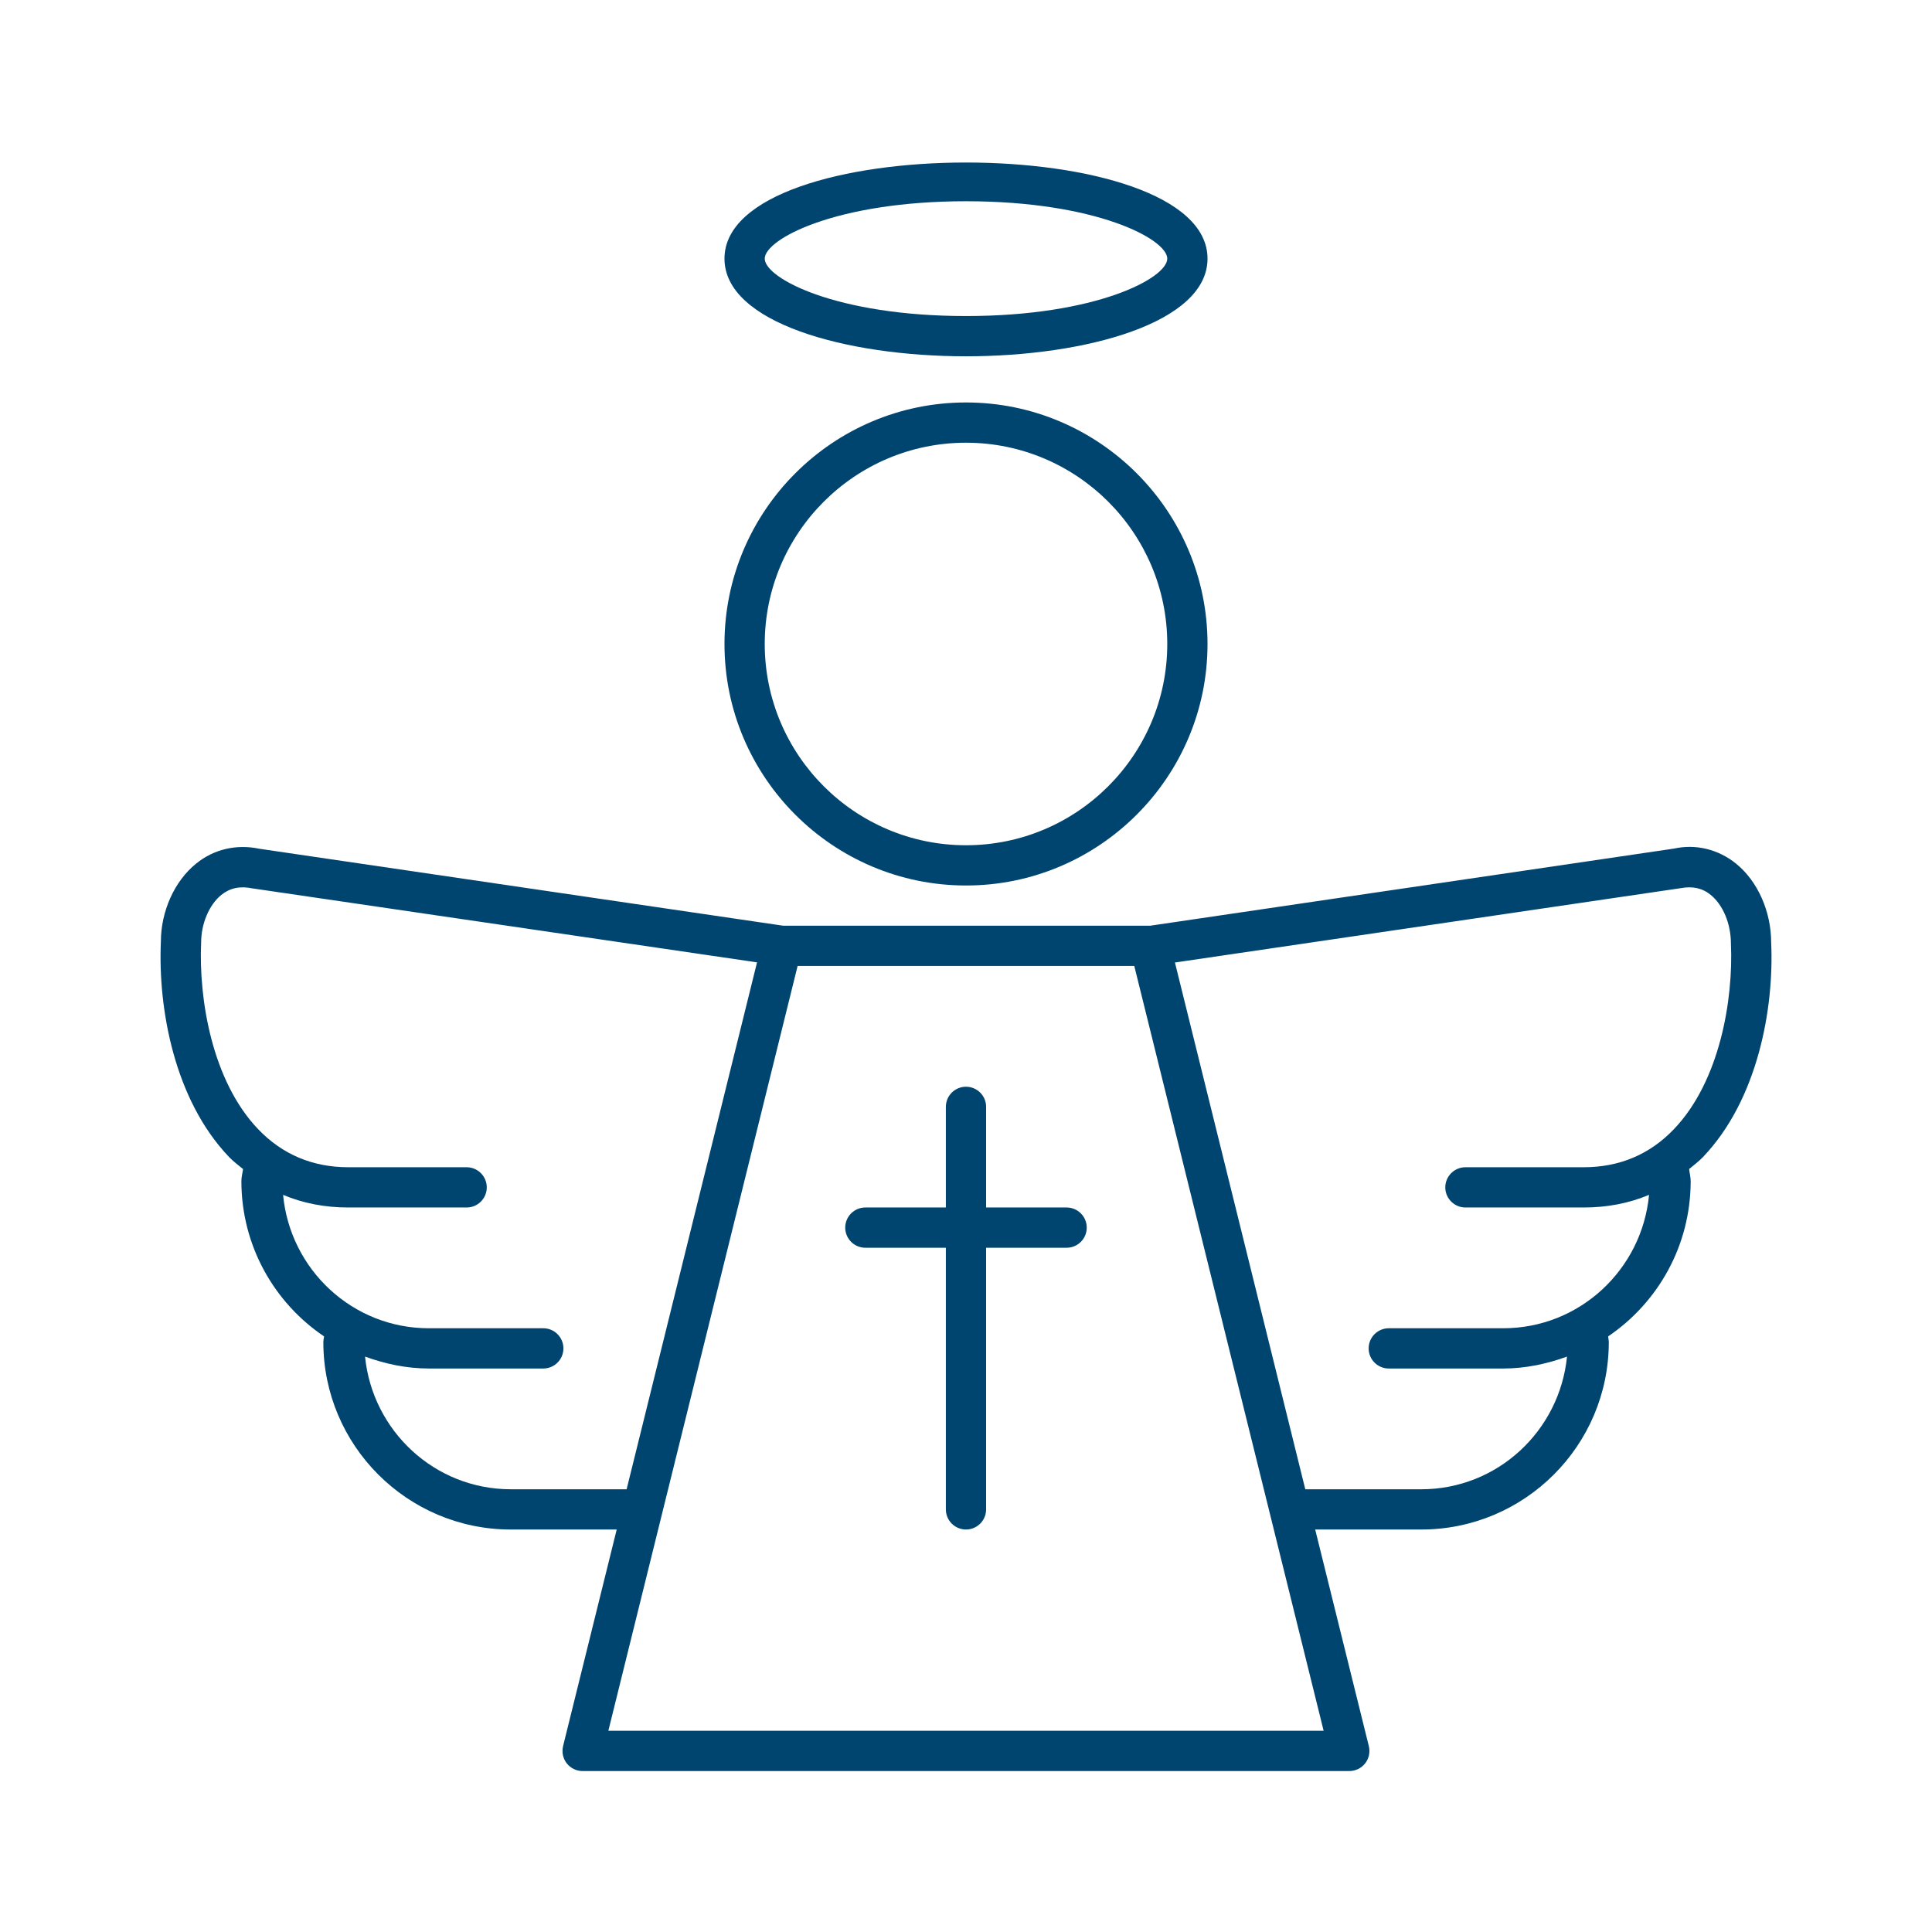
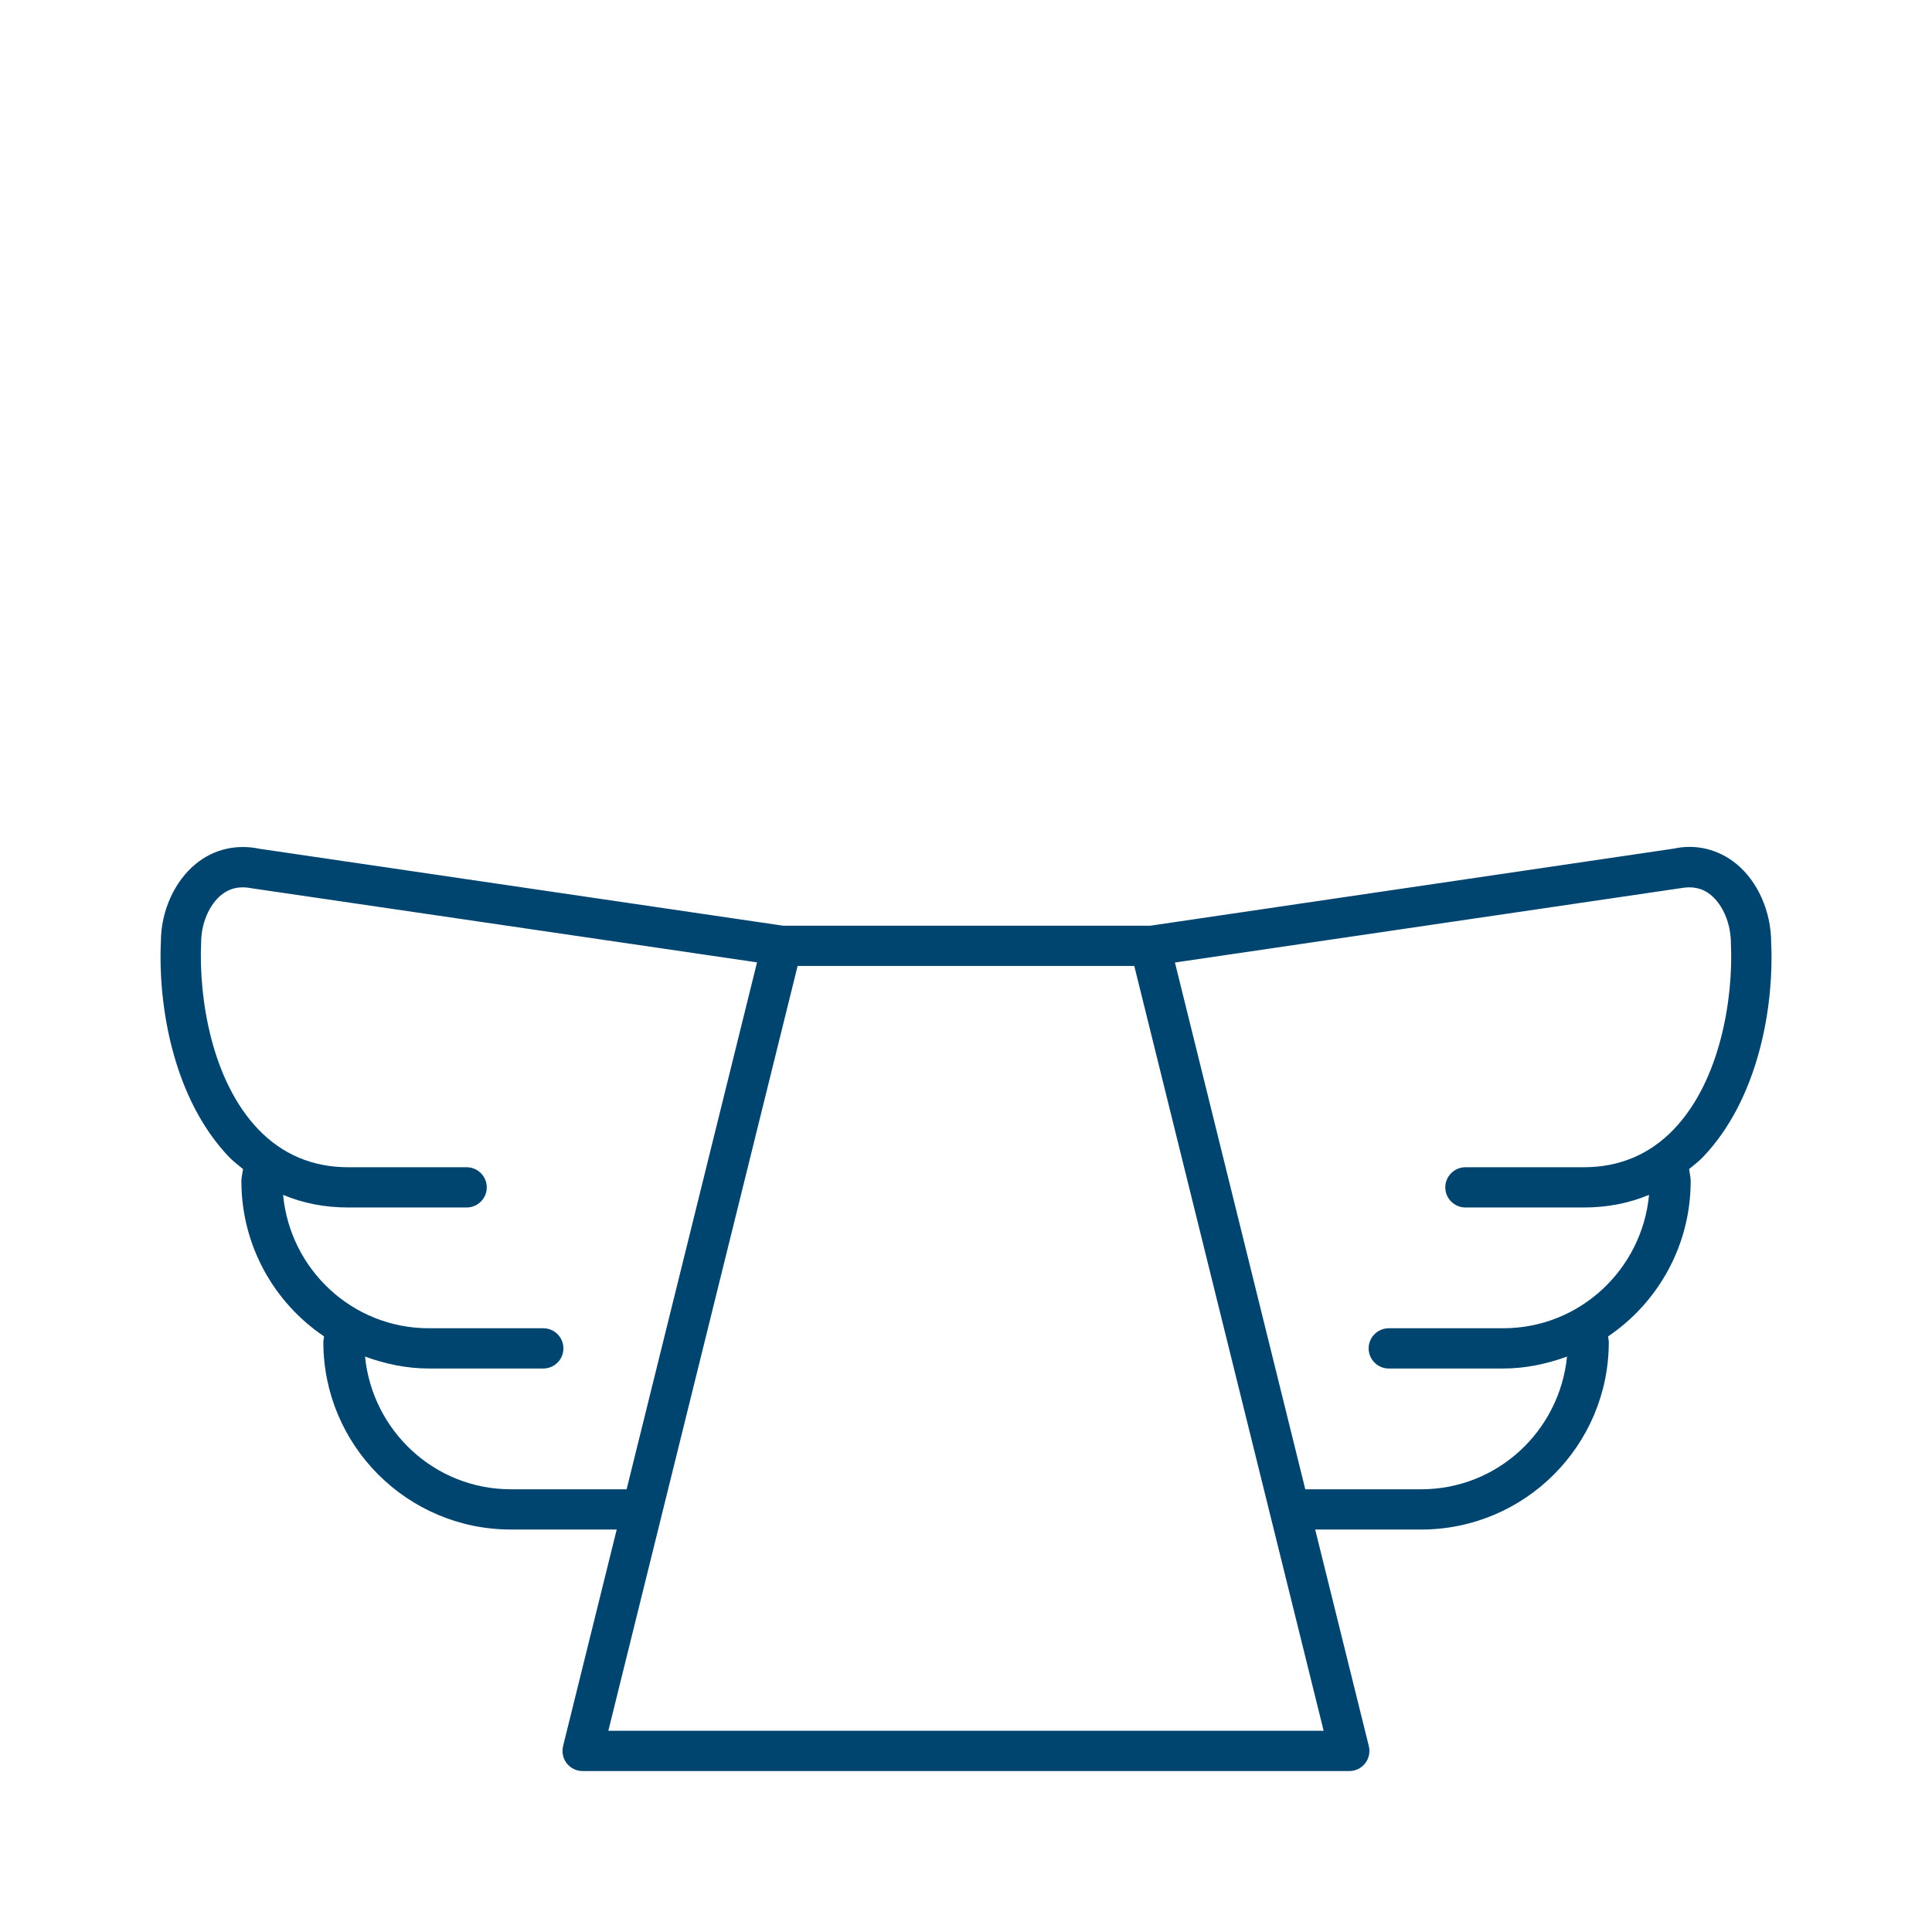
<svg xmlns="http://www.w3.org/2000/svg" clip-rule="evenodd" fill-rule="evenodd" stroke-linejoin="round" stroke-miterlimit="2" viewBox="0 0 100 100">
  <g fill="#004570" fill-rule="nonzero">
-     <path d="m0-5c1.379 0 2.5 1.121 2.5 2.5s-1.121 2.5-2.5 2.5-2.5-1.121-2.5-2.5 1.121-2.5 2.5-2.5m0 5.5c1.654 0 3-1.346 3-3s-1.346-3-3-3-3 1.346-3 3 1.346 3 3 3" transform="matrix(4.167 0 0 4.167 50 43.75)" />
-     <path d="m0-1.047c1.617 0 2.5.471 2.5.713 0 .242-.883.713-2.5.713s-2.5-.471-2.5-.713.883-.713 2.5-.713m0 1.926c1.491 0 3-.417 3-1.213 0-1.592-6-1.592-6 0 0 .796 1.509 1.213 3 1.213" transform="matrix(4.167 0 0 4.167 50 14.779)" />
-     <path d="m0-2.5h-1v-1.25c0-.138-.112-.25-.25-.25s-.25.112-.25.25v1.25h-1c-.138 0-.25.112-.25.25s.112.25.25.25h1v3.25c0 .138.112.25.25.25s.25-.112.25-.25v-3.25h1c.138 0 .25-.112.25-.25s-.112-.25-.25-.25" transform="matrix(4.167 0 0 4.167 55.208 72.917)" />
    <path d="m0 .518h-1.422c-.138 0-.25.112-.25.25s.112.25.25.25h1.422c.279 0 .544-.058.792-.148-.092.922-.863 1.648-1.81 1.648h-1.441l-1.619-6.543 6.286-.924c.141-.026.264-.002.369.084.152.124.251.357.251.606.031.688-.135 1.705-.708 2.304-.3.314-.677.473-1.12.473h-1.47c-.137 0-.25.112-.25.25s.113.25.25.25h1.47c.293 0 .563-.053.811-.157-.087.927-.862 1.657-1.811 1.657m-11.116 5 2.351-9.5h4.182l2.352 9.5zm-1.212-3c-.946 0-1.718-.726-1.81-1.648.248.09.513.148.792.148h1.422c.138 0 .25-.112.25-.25s-.112-.25-.25-.25h-1.422c-.949 0-1.723-.73-1.81-1.657.247.104.517.157.81.157h1.47c.138 0 .25-.112.25-.25s-.112-.25-.25-.25h-1.47c-.443 0-.82-.159-1.12-.473-.573-.599-.739-1.616-.708-2.316 0-.237.099-.47.251-.594.106-.085.23-.113.385-.081l6.269.919-1.62 6.545zm15.656-6.789c0-.388-.167-.764-.436-.982-.221-.179-.501-.247-.772-.187l-6.506.958h-4.557l-6.507-.956c-.284-.06-.567.005-.787.185-.27.218-.437.594-.437.97-.037.825.165 1.961.847 2.674.055.057.115.101.174.15-.007.05-.021.098-.021.149 0 .802.407 1.511 1.027 1.929-.002.024-.009.047-.009.071 0 1.284 1.044 2.328 2.328 2.328h1.316l-.666 2.689c-.018.076-.002.155.045.215.048.061.12.096.197.096h9.524c.077 0 .149-.035.197-.096.047-.06.064-.139.045-.215l-.666-2.689h1.318c1.285 0 2.329-1.044 2.329-2.328 0-.024-.007-.048-.008-.071.618-.419 1.025-1.127 1.025-1.929 0-.051-.014-.1-.019-.15.057-.048.118-.092.172-.149.682-.713.884-1.849.847-2.662" transform="matrix(4.167 0 0 4.167 77.808 66.592)" />
  </g>
</svg>